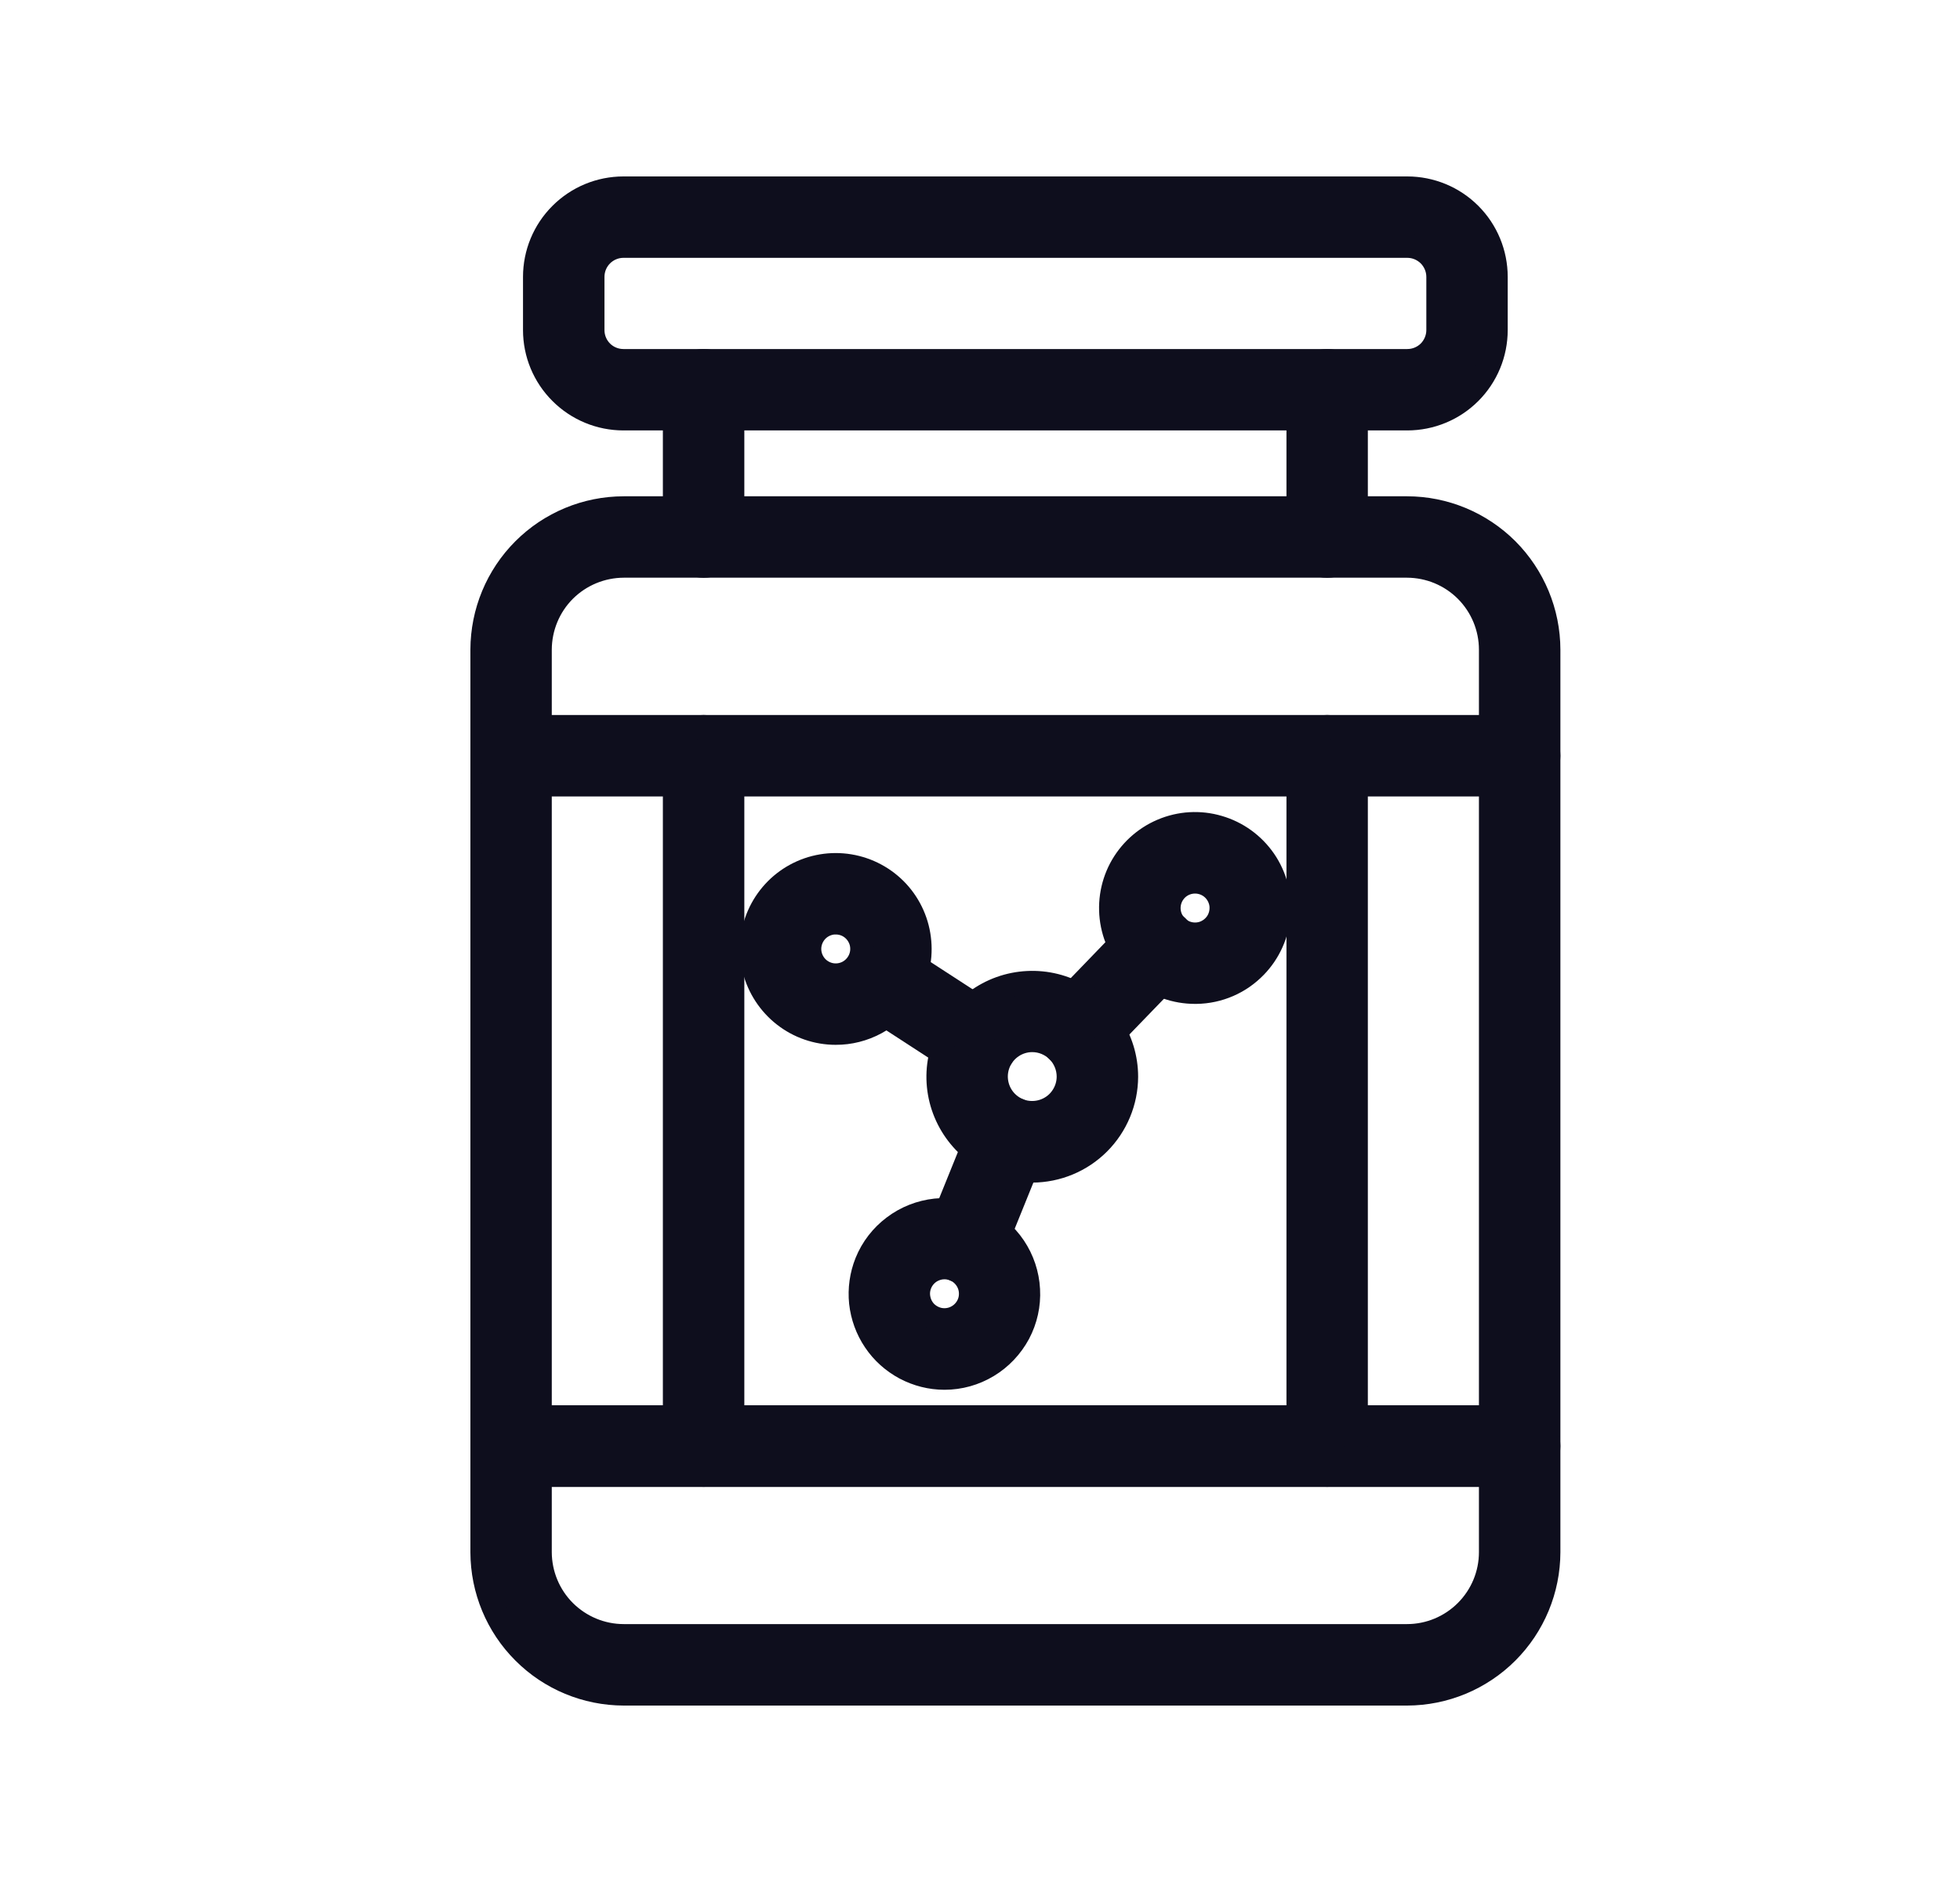
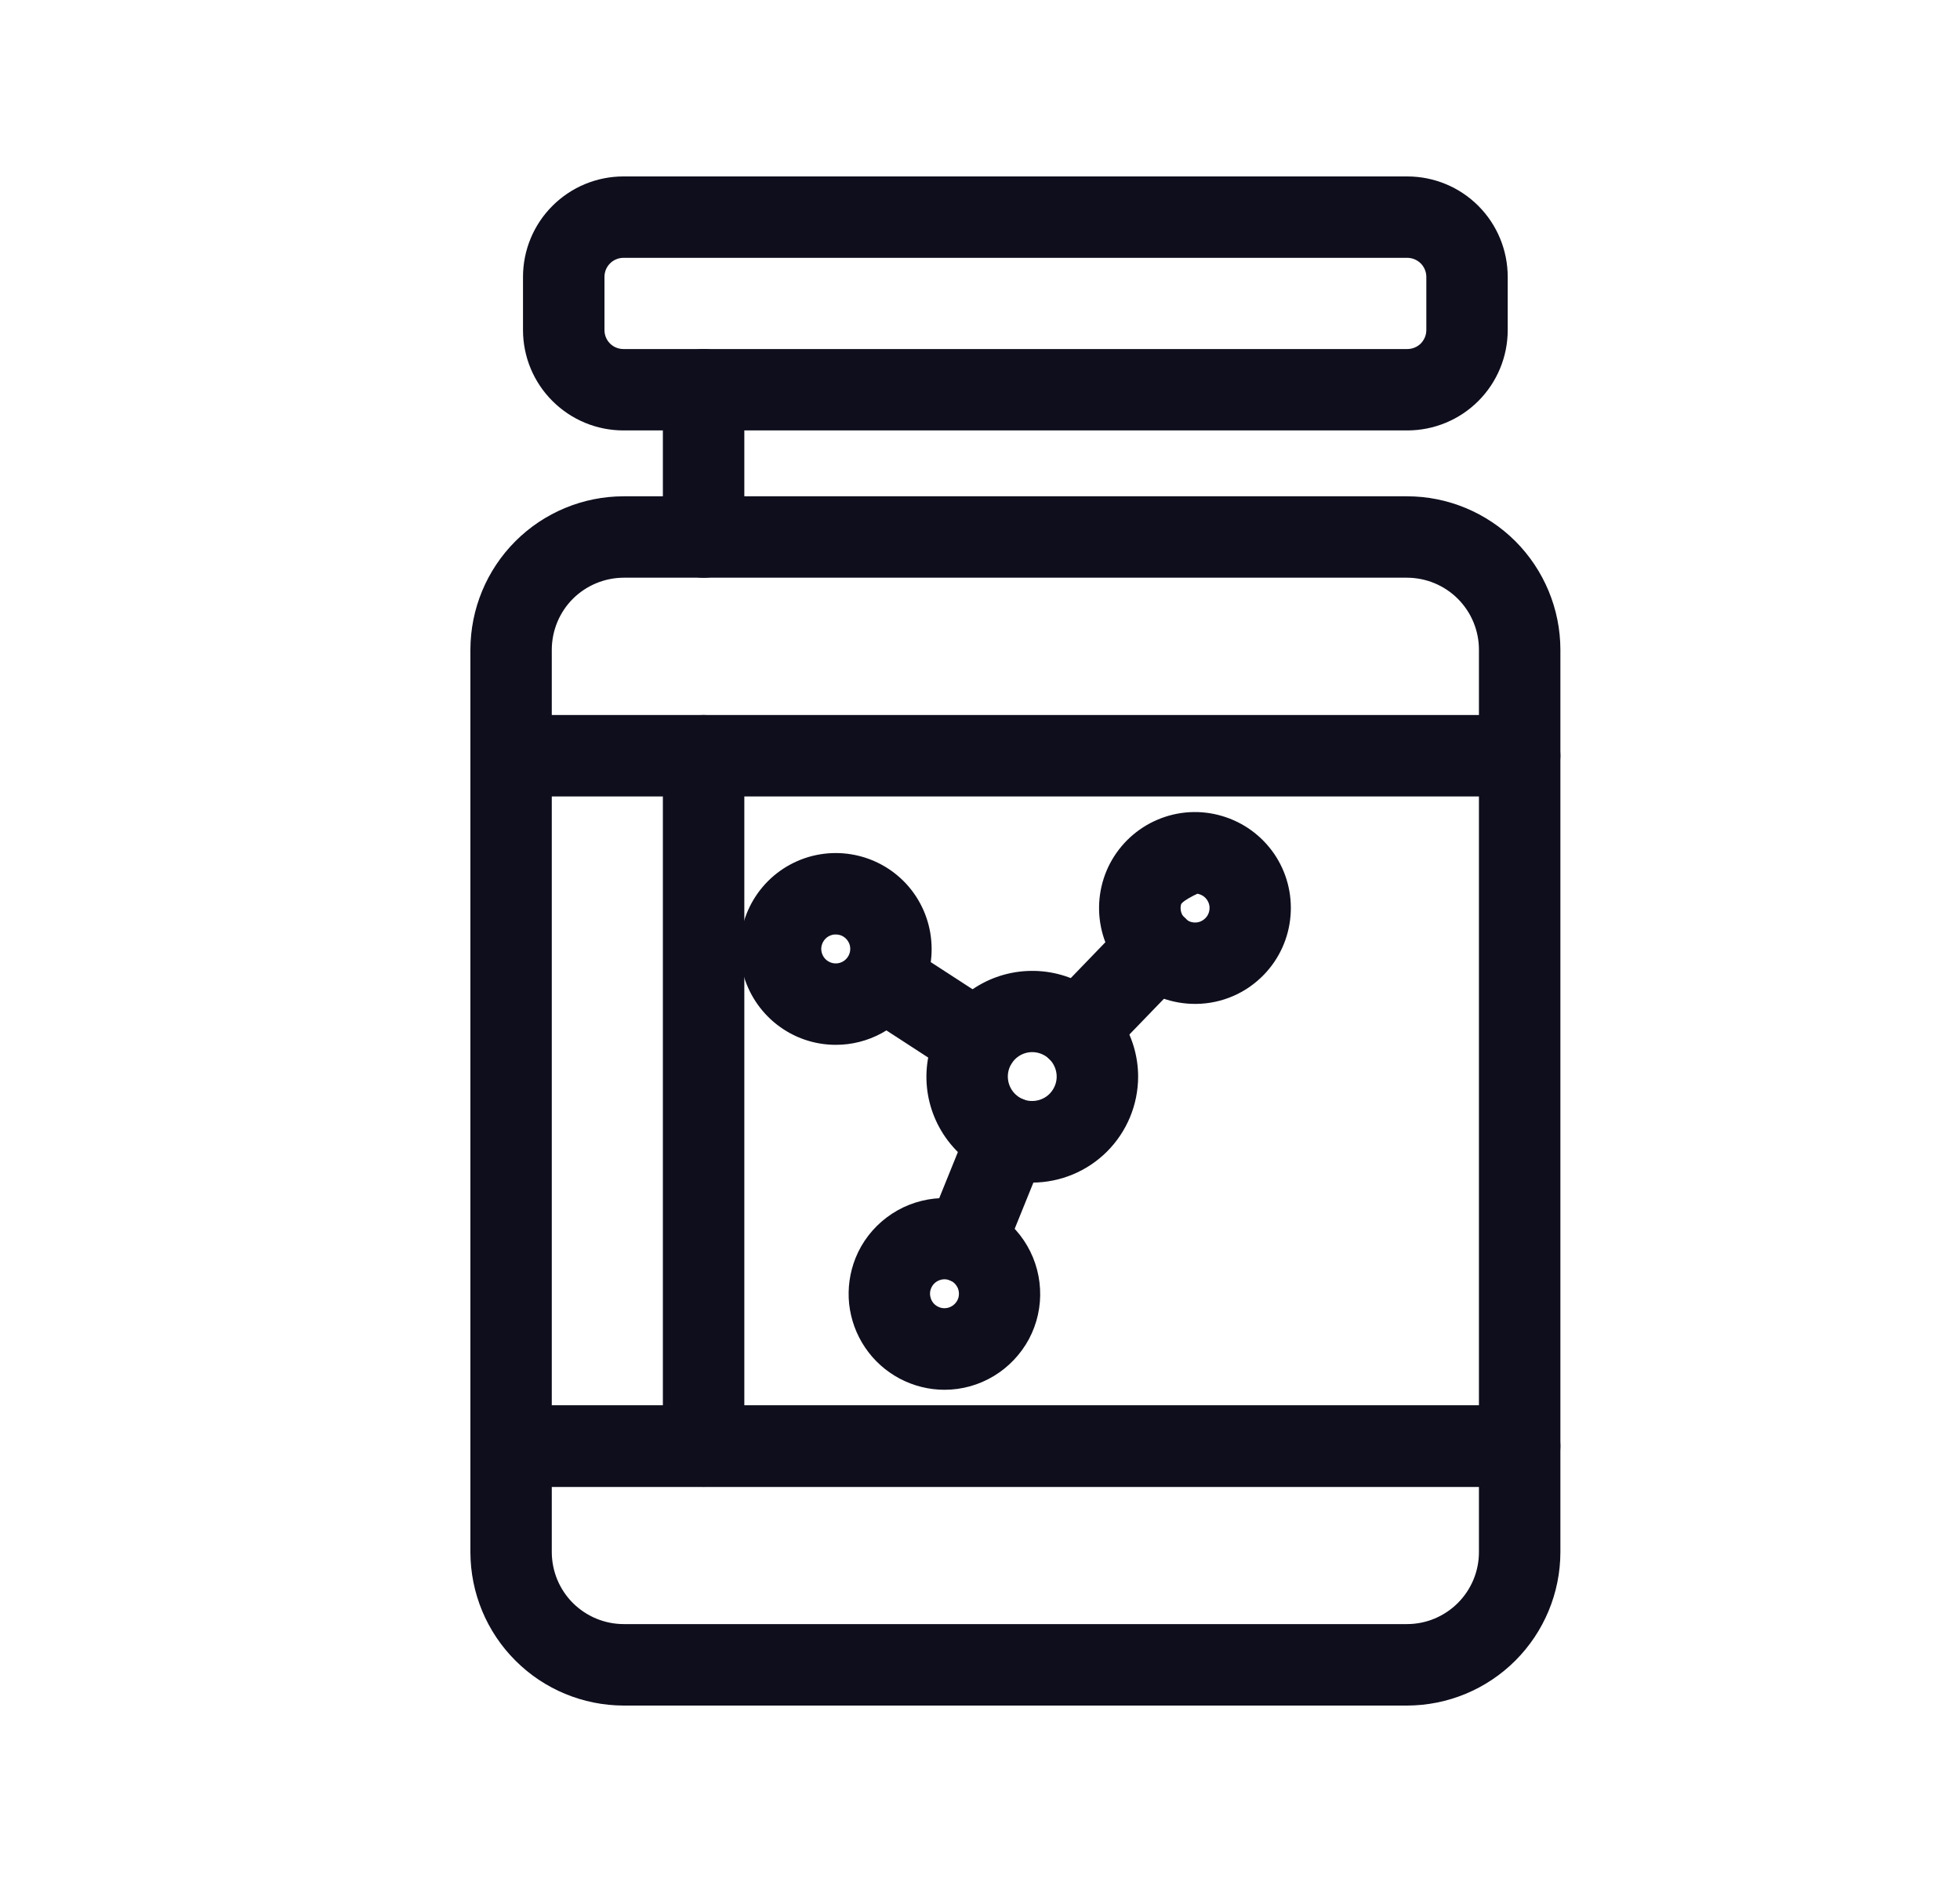
<svg xmlns="http://www.w3.org/2000/svg" fill="none" viewBox="0 0 25 24" height="24" width="25">
-   <path stroke-width="0.3" stroke="#0E0E1D" fill="#0E0E1D" d="M16.928 7.218C16.83 7.218 16.736 7.179 16.667 7.11C16.598 7.04 16.559 6.946 16.559 6.849V4.97C16.559 4.872 16.598 4.778 16.667 4.709C16.736 4.64 16.83 4.601 16.928 4.601C17.026 4.601 17.12 4.64 17.189 4.709C17.258 4.778 17.297 4.872 17.297 4.97V6.849C17.297 6.946 17.258 7.04 17.189 7.11C17.12 7.179 17.026 7.218 16.928 7.218Z" />
  <path stroke-width="0.3" stroke="#0E0E1D" fill="#0E0E1D" d="M8.975 7.218C8.877 7.218 8.783 7.179 8.714 7.11C8.644 7.04 8.605 6.946 8.605 6.849V4.97C8.605 4.872 8.644 4.778 8.714 4.709C8.783 4.64 8.877 4.601 8.975 4.601C9.073 4.601 9.166 4.64 9.236 4.709C9.305 4.778 9.344 4.872 9.344 4.97V6.849C9.344 6.946 9.305 7.04 9.236 7.11C9.166 7.179 9.073 7.218 8.975 7.218Z" />
  <path stroke-width="0.3" stroke="#0E0E1D" fill="#0E0E1D" d="M17.95 5.339H7.952C7.652 5.339 7.365 5.22 7.153 5.008C6.94 4.796 6.821 4.509 6.821 4.209V3.531C6.821 3.231 6.94 2.943 7.153 2.731C7.365 2.519 7.652 2.4 7.952 2.4H17.95C18.25 2.4 18.538 2.519 18.75 2.731C18.962 2.943 19.081 3.231 19.081 3.531V4.209C19.081 4.509 18.962 4.796 18.75 5.008C18.538 5.22 18.25 5.339 17.95 5.339ZM7.952 3.138C7.848 3.138 7.748 3.18 7.675 3.253C7.601 3.327 7.56 3.427 7.56 3.531V4.209C7.56 4.313 7.601 4.413 7.675 4.487C7.748 4.56 7.848 4.601 7.952 4.601H17.95C18.055 4.601 18.154 4.56 18.228 4.487C18.301 4.413 18.343 4.313 18.343 4.209V3.531C18.343 3.427 18.301 3.327 18.228 3.253C18.154 3.18 18.055 3.138 17.95 3.138H7.952Z" />
  <path stroke-width="0.3" stroke="#0E0E1D" fill="#0E0E1D" d="M19.383 18.811H6.519C6.421 18.811 6.327 18.772 6.258 18.703C6.189 18.633 6.15 18.539 6.15 18.441V8.285C6.151 7.806 6.341 7.347 6.68 7.008C7.018 6.67 7.477 6.479 7.956 6.479H17.947C18.425 6.479 18.884 6.67 19.223 7.008C19.561 7.347 19.752 7.806 19.753 8.285V18.441C19.753 18.539 19.714 18.633 19.644 18.703C19.575 18.772 19.481 18.811 19.383 18.811ZM6.888 18.072H19.014V8.285C19.014 8.002 18.901 7.73 18.701 7.53C18.501 7.33 18.23 7.218 17.947 7.217H7.956C7.673 7.218 7.402 7.33 7.201 7.53C7.001 7.73 6.889 8.002 6.888 8.285V18.072Z" />
  <path stroke-width="0.3" stroke="#0E0E1D" fill="#0E0E1D" d="M19.383 10.007H6.519C6.421 10.007 6.327 9.968 6.258 9.899C6.189 9.829 6.15 9.735 6.15 9.638C6.15 9.54 6.189 9.446 6.258 9.376C6.327 9.307 6.421 9.268 6.519 9.268H19.383C19.481 9.268 19.575 9.307 19.644 9.376C19.714 9.446 19.753 9.54 19.753 9.638C19.753 9.735 19.714 9.829 19.644 9.899C19.575 9.968 19.481 10.007 19.383 10.007Z" />
  <path stroke-width="0.3" stroke="#0E0E1D" fill="#0E0E1D" d="M17.947 21.6H7.956C7.477 21.599 7.018 21.409 6.68 21.07C6.341 20.732 6.151 20.273 6.15 19.794V18.441C6.15 18.343 6.189 18.249 6.258 18.18C6.327 18.111 6.421 18.072 6.519 18.072H19.383C19.481 18.072 19.575 18.111 19.644 18.18C19.714 18.249 19.753 18.343 19.753 18.441V19.794C19.752 20.273 19.561 20.732 19.223 21.07C18.884 21.409 18.425 21.599 17.947 21.6ZM6.888 18.811V19.794C6.889 20.077 7.001 20.348 7.201 20.548C7.402 20.748 7.673 20.861 7.956 20.861H17.947C18.23 20.861 18.501 20.748 18.701 20.548C18.901 20.348 19.014 20.077 19.014 19.794V18.811H6.888Z" />
  <path stroke-width="0.3" stroke="#0E0E1D" fill="#0E0E1D" d="M8.975 18.811C8.877 18.811 8.783 18.772 8.714 18.703C8.644 18.633 8.605 18.539 8.605 18.441V9.638C8.605 9.54 8.644 9.446 8.714 9.376C8.783 9.307 8.877 9.268 8.975 9.268C9.073 9.268 9.166 9.307 9.236 9.376C9.305 9.446 9.344 9.54 9.344 9.638V18.441C9.344 18.539 9.305 18.633 9.236 18.703C9.166 18.772 9.073 18.811 8.975 18.811Z" />
-   <path stroke-width="0.3" stroke="#0E0E1D" fill="#0E0E1D" d="M16.928 18.811C16.83 18.811 16.736 18.772 16.667 18.703C16.598 18.633 16.559 18.539 16.559 18.441V9.638C16.559 9.54 16.598 9.446 16.667 9.376C16.736 9.307 16.83 9.268 16.928 9.268C17.026 9.268 17.12 9.307 17.189 9.376C17.258 9.446 17.297 9.54 17.297 9.638V18.441C17.297 18.539 17.258 18.633 17.189 18.703C17.12 18.772 17.026 18.811 16.928 18.811Z" />
  <path stroke-width="0.3" stroke="#0E0E1D" fill="#0E0E1D" d="M13.166 14.931C12.929 14.931 12.697 14.86 12.5 14.729C12.303 14.597 12.149 14.409 12.058 14.19C11.967 13.971 11.943 13.729 11.99 13.497C12.036 13.264 12.15 13.05 12.318 12.882C12.486 12.714 12.7 12.6 12.932 12.554C13.165 12.508 13.406 12.531 13.626 12.622C13.845 12.713 14.032 12.867 14.164 13.064C14.296 13.261 14.367 13.493 14.367 13.731C14.366 14.049 14.239 14.354 14.014 14.579C13.79 14.803 13.485 14.93 13.166 14.931ZM13.166 13.267C13.075 13.267 12.986 13.294 12.91 13.345C12.834 13.396 12.775 13.468 12.74 13.552C12.705 13.637 12.696 13.729 12.714 13.819C12.732 13.909 12.776 13.991 12.84 14.055C12.905 14.12 12.987 14.164 13.076 14.182C13.166 14.199 13.259 14.19 13.343 14.155C13.428 14.12 13.5 14.061 13.55 13.985C13.601 13.909 13.628 13.82 13.628 13.729C13.628 13.607 13.579 13.489 13.493 13.402C13.406 13.316 13.289 13.267 13.166 13.267V13.267Z" />
  <path stroke-width="0.3" stroke="#0E0E1D" fill="#0E0E1D" d="M12.31 16.216C12.25 16.216 12.19 16.201 12.137 16.173C12.084 16.145 12.038 16.104 12.004 16.053C11.97 16.003 11.95 15.946 11.943 15.886C11.937 15.825 11.945 15.765 11.968 15.709L12.513 14.362C12.531 14.317 12.558 14.276 12.592 14.241C12.626 14.207 12.666 14.179 12.711 14.16C12.756 14.141 12.804 14.131 12.852 14.131C12.901 14.13 12.949 14.14 12.994 14.158C13.039 14.176 13.08 14.203 13.114 14.237C13.149 14.271 13.176 14.311 13.195 14.356C13.214 14.401 13.224 14.449 13.225 14.497C13.225 14.546 13.216 14.594 13.198 14.639L12.653 15.985C12.626 16.053 12.578 16.112 12.517 16.153C12.456 16.194 12.384 16.216 12.31 16.216Z" />
  <path stroke-width="0.3" stroke="#0E0E1D" fill="#0E0E1D" d="M12.047 17.573C11.871 17.573 11.699 17.529 11.544 17.447C11.389 17.364 11.256 17.245 11.158 17.099C11.06 16.954 10.999 16.786 10.98 16.612C10.962 16.437 10.987 16.26 11.052 16.098C11.125 15.917 11.246 15.761 11.402 15.644C11.557 15.527 11.741 15.455 11.935 15.434C12.128 15.414 12.323 15.447 12.499 15.529C12.675 15.612 12.826 15.74 12.935 15.902C13.043 16.063 13.106 16.25 13.116 16.445C13.127 16.639 13.084 16.832 12.993 17.004C12.901 17.175 12.765 17.319 12.599 17.419C12.432 17.52 12.242 17.573 12.047 17.573ZM11.737 16.373C11.712 16.434 11.706 16.502 11.72 16.566C11.733 16.631 11.765 16.69 11.812 16.737C11.86 16.783 11.919 16.814 11.984 16.827C12.049 16.839 12.117 16.832 12.177 16.806C12.238 16.78 12.29 16.737 12.326 16.682C12.363 16.627 12.382 16.562 12.381 16.496C12.381 16.43 12.361 16.365 12.323 16.31C12.286 16.256 12.234 16.213 12.172 16.188C12.09 16.155 11.998 16.156 11.916 16.191C11.835 16.225 11.77 16.291 11.737 16.373Z" />
  <path stroke-width="0.3" stroke="#0E0E1D" fill="#0E0E1D" d="M13.744 13.5C13.672 13.5 13.601 13.479 13.54 13.439C13.48 13.399 13.432 13.342 13.404 13.275C13.376 13.208 13.368 13.135 13.381 13.063C13.394 12.992 13.428 12.926 13.479 12.874L14.488 11.829C14.521 11.793 14.561 11.765 14.606 11.744C14.651 11.724 14.699 11.713 14.748 11.712C14.797 11.71 14.846 11.719 14.892 11.737C14.938 11.755 14.979 11.781 15.015 11.816C15.05 11.85 15.078 11.89 15.097 11.935C15.117 11.981 15.127 12.029 15.127 12.078C15.128 12.127 15.118 12.176 15.1 12.221C15.081 12.267 15.053 12.308 15.018 12.343L14.009 13.387C13.975 13.423 13.934 13.451 13.888 13.471C13.843 13.49 13.794 13.5 13.744 13.5Z" />
-   <path stroke-width="0.3" stroke="#0E0E1D" fill="#0E0E1D" d="M15.242 12.652C14.994 12.652 14.754 12.567 14.563 12.41C14.371 12.254 14.239 12.035 14.19 11.793C14.141 11.55 14.177 11.298 14.292 11.079C14.408 10.86 14.595 10.688 14.823 10.591C15.051 10.494 15.305 10.479 15.542 10.549C15.78 10.618 15.986 10.767 16.127 10.971C16.267 11.175 16.332 11.421 16.311 11.668C16.291 11.915 16.186 12.147 16.014 12.325C15.916 12.426 15.8 12.508 15.67 12.564C15.541 12.62 15.402 12.65 15.261 12.652L15.242 12.652ZM15.243 11.245C15.165 11.245 15.09 11.272 15.03 11.321C14.97 11.371 14.93 11.439 14.915 11.515C14.9 11.592 14.912 11.671 14.949 11.739C14.986 11.807 15.046 11.861 15.118 11.89C15.19 11.919 15.27 11.922 15.344 11.899C15.418 11.875 15.481 11.827 15.524 11.762C15.566 11.697 15.584 11.619 15.576 11.541C15.567 11.464 15.531 11.393 15.476 11.339C15.413 11.278 15.329 11.245 15.242 11.245H15.243Z" />
+   <path stroke-width="0.3" stroke="#0E0E1D" fill="#0E0E1D" d="M15.242 12.652C14.994 12.652 14.754 12.567 14.563 12.41C14.371 12.254 14.239 12.035 14.19 11.793C14.141 11.55 14.177 11.298 14.292 11.079C14.408 10.86 14.595 10.688 14.823 10.591C15.051 10.494 15.305 10.479 15.542 10.549C15.78 10.618 15.986 10.767 16.127 10.971C16.267 11.175 16.332 11.421 16.311 11.668C16.291 11.915 16.186 12.147 16.014 12.325C15.916 12.426 15.8 12.508 15.67 12.564C15.541 12.62 15.402 12.65 15.261 12.652L15.242 12.652ZM15.243 11.245C14.97 11.371 14.93 11.439 14.915 11.515C14.9 11.592 14.912 11.671 14.949 11.739C14.986 11.807 15.046 11.861 15.118 11.89C15.19 11.919 15.27 11.922 15.344 11.899C15.418 11.875 15.481 11.827 15.524 11.762C15.566 11.697 15.584 11.619 15.576 11.541C15.567 11.464 15.531 11.393 15.476 11.339C15.413 11.278 15.329 11.245 15.242 11.245H15.243Z" />
  <path stroke-width="0.3" stroke="#0E0E1D" fill="#0E0E1D" d="M12.469 13.645C12.397 13.645 12.328 13.624 12.268 13.586L11.05 12.795C10.97 12.74 10.914 12.657 10.895 12.562C10.876 12.468 10.895 12.369 10.947 12.288C11 12.207 11.082 12.15 11.176 12.129C11.271 12.108 11.369 12.124 11.451 12.175L12.67 12.966C12.736 13.01 12.787 13.073 12.815 13.148C12.843 13.223 12.845 13.305 12.823 13.381C12.8 13.457 12.753 13.524 12.689 13.572C12.626 13.62 12.548 13.645 12.468 13.645H12.469Z" />
  <path stroke-width="0.3" stroke="#0E0E1D" fill="#0E0E1D" d="M10.659 13.174C10.42 13.174 10.189 13.094 10.001 12.947C9.813 12.8 9.679 12.595 9.62 12.364C9.562 12.133 9.582 11.889 9.678 11.67C9.774 11.452 9.94 11.271 10.149 11.158C10.359 11.044 10.601 11.004 10.836 11.043C11.071 11.082 11.287 11.198 11.449 11.373C11.611 11.549 11.709 11.773 11.729 12.01C11.75 12.248 11.69 12.486 11.56 12.686C11.463 12.836 11.329 12.96 11.172 13.045C11.014 13.13 10.838 13.175 10.659 13.174ZM10.661 11.766C10.581 11.766 10.503 11.795 10.442 11.847C10.381 11.9 10.341 11.973 10.329 12.052C10.317 12.132 10.335 12.213 10.378 12.281C10.421 12.349 10.488 12.399 10.565 12.422C10.642 12.445 10.725 12.439 10.798 12.406C10.871 12.373 10.93 12.314 10.964 12.241C10.998 12.168 11.004 12.085 10.982 12.008C10.959 11.931 10.91 11.864 10.842 11.82C10.788 11.785 10.725 11.767 10.661 11.767V11.766Z" />
</svg>